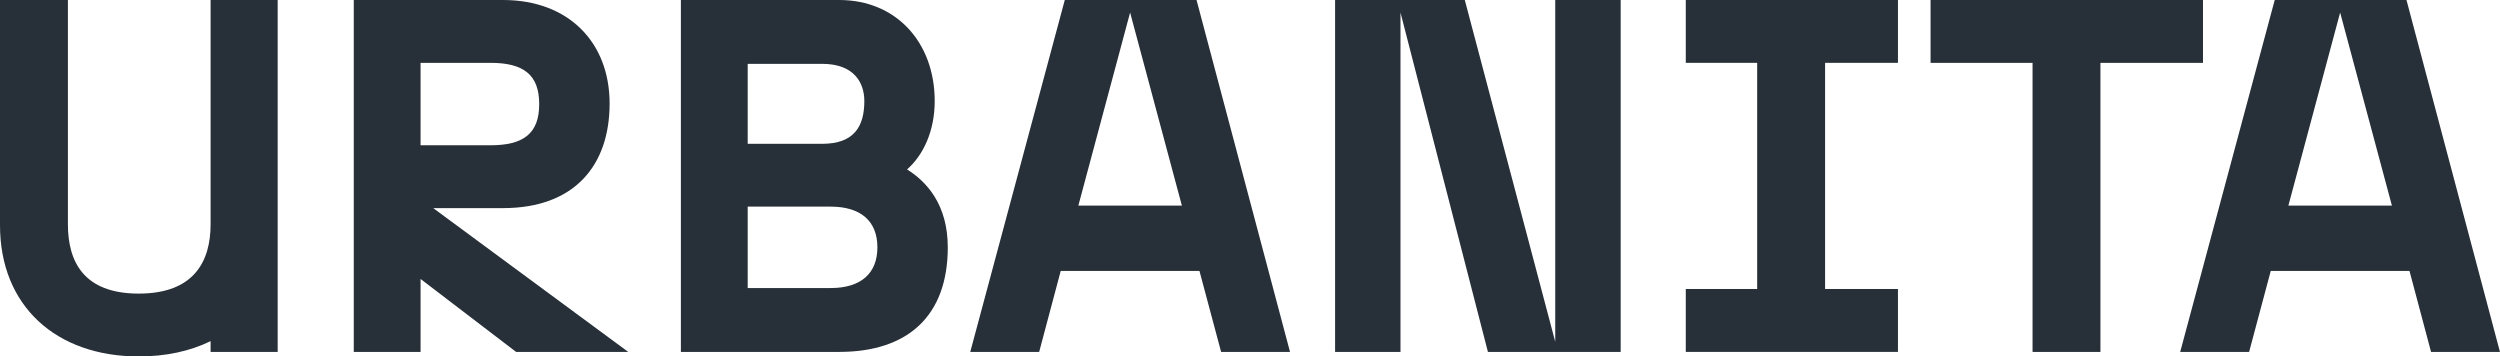
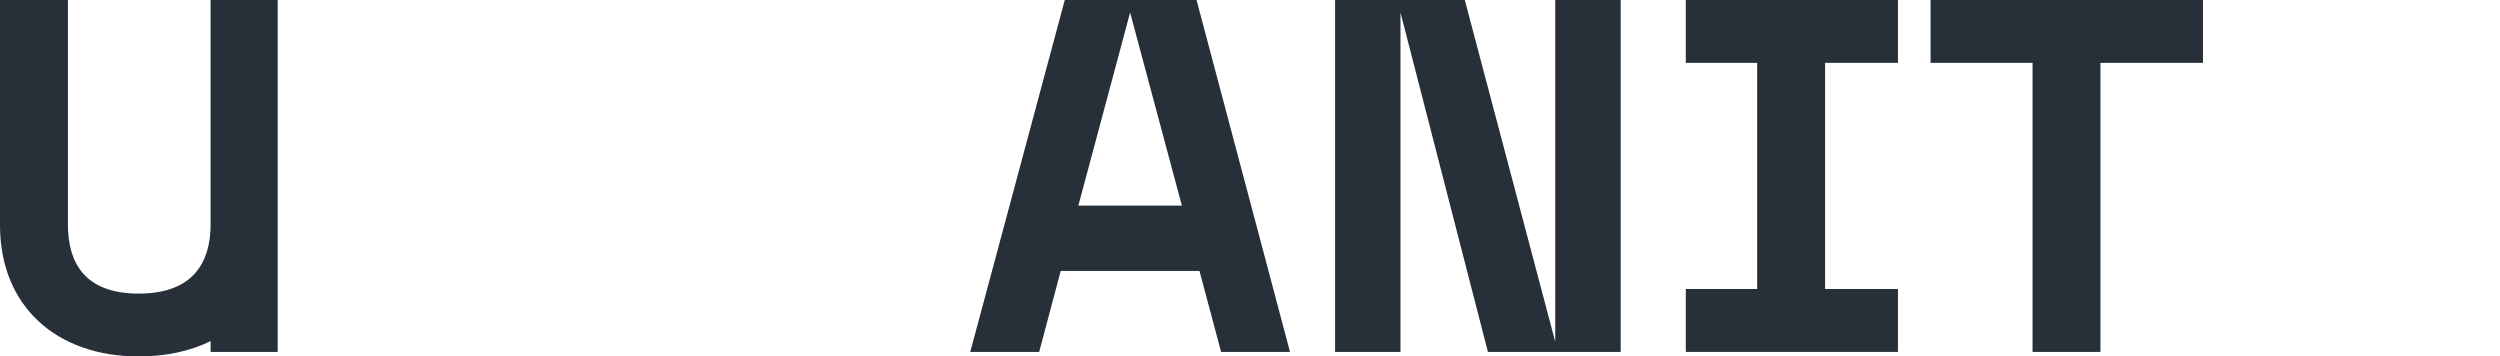
<svg xmlns="http://www.w3.org/2000/svg" id="Capa_1" data-name="Capa 1" viewBox="0 0 1075.36 153.32">
  <defs>
    <style>
      .cls-1 {
        fill: #272f38;
        stroke-width: 0px;
      }
    </style>
  </defs>
-   <path class="cls-1" d="m186.33,89.52h30.04c30.95,0,45.85-18.58,45.85-44.98S244.5,0,216.37,0h-64.2v151.37h28.73v-31.38l41.09,31.38h48.23l-83.89-61.86Zm-5.43-62.49h30.08c14.07,0,20.96,4.99,20.96,17.75s-6.9,17.71-20.96,17.71h-30.08V27.03Z" />
-   <path class="cls-1" d="m390.17,72.87c6.93-6.06,11.89-16.44,11.89-29.4C402.06,18.39,385.65,0,361,0h-68.12v151.37h68.12c29.6,0,46.68-15.57,46.68-44.98,0-18.19-8.88-28.13-17.52-33.52Zm-68.55-45.41h32.02c13.83,0,18.15,8.2,18.15,16.01,0,10.82-4.32,18.39-18.15,18.39h-32.02V27.46Zm35.7,96.45h-35.7v-35.03h35.7c12.96,0,20.09,6.26,20.09,17.51s-7.13,17.51-20.09,17.51Z" />
  <path class="cls-1" d="m514.68,0h-56.67l-40.66,151.37h29.64l9.27-34.83h59.68l9.31,34.83h29.64L514.68,0Zm-50.84,88.45l22.27-83.06,22.27,83.06h-44.54Z" />
  <path class="cls-1" d="m668.98,0v147.02L630.07,0h-55.79v151.37h28.13V5.39l37.61,145.98h57.1V0h-28.13Z" />
  <path class="cls-1" d="m816.39,27.03V0h-91.26v27.03h30.71v97.28h-30.71v27.06h91.26v-27.06h-31.34V27.03h31.34Z" />
  <path class="cls-1" d="m830.42,0v27.03h43.87v124.35h29.2V27.03h44.11V0h-117.18Z" />
-   <path class="cls-1" d="m1035.13,0h-56.67l-40.66,151.37h29.64l9.31-34.83h59.68l9.27,34.83h29.64L1035.13,0Zm-50.8,88.45l22.27-83.06,22.27,83.06h-44.54Z" />
  <path class="cls-1" d="m119.44,0v151.38h-28.85v-4.64c-8.76,4.28-19.18,6.58-30.91,6.58C24.22,153.32,0,131.68,0,96.89V0h29.21v96.45c0,16.01,6.7,29.84,30.47,29.84s30.91-13.83,30.91-29.84V0h28.85Z" />
</svg>